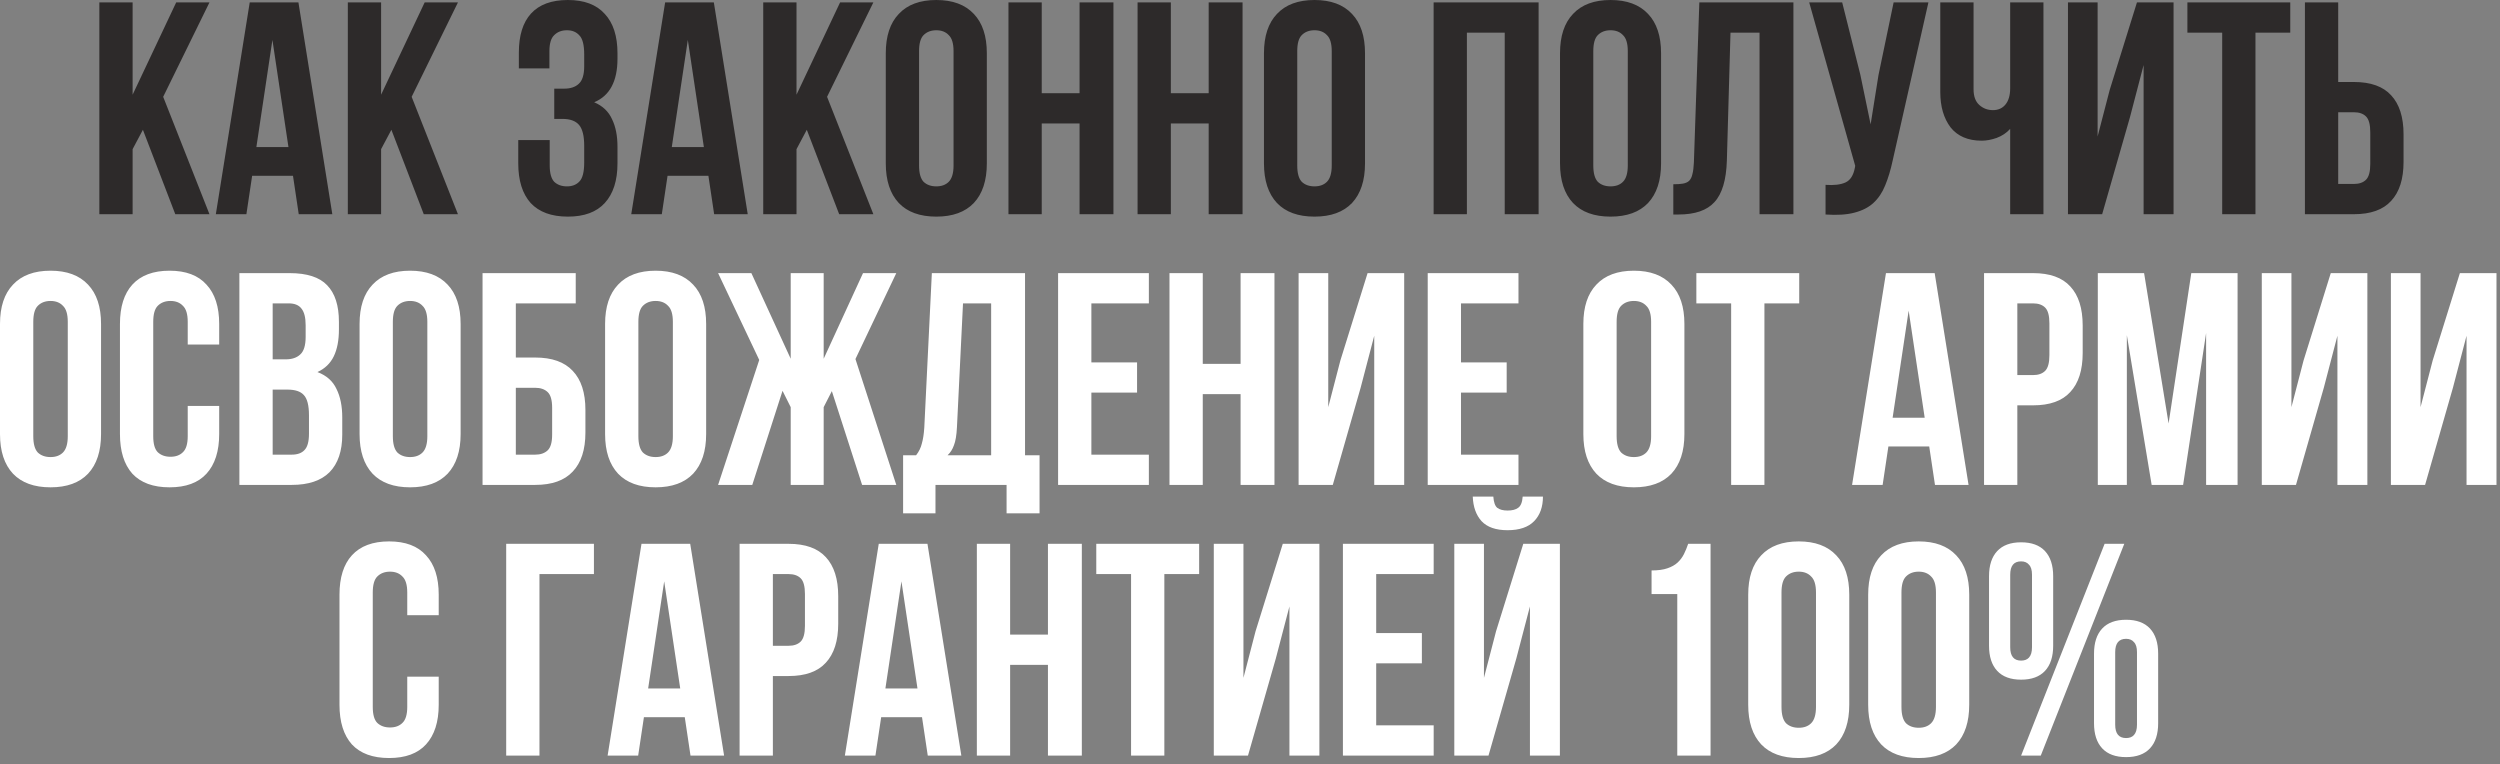
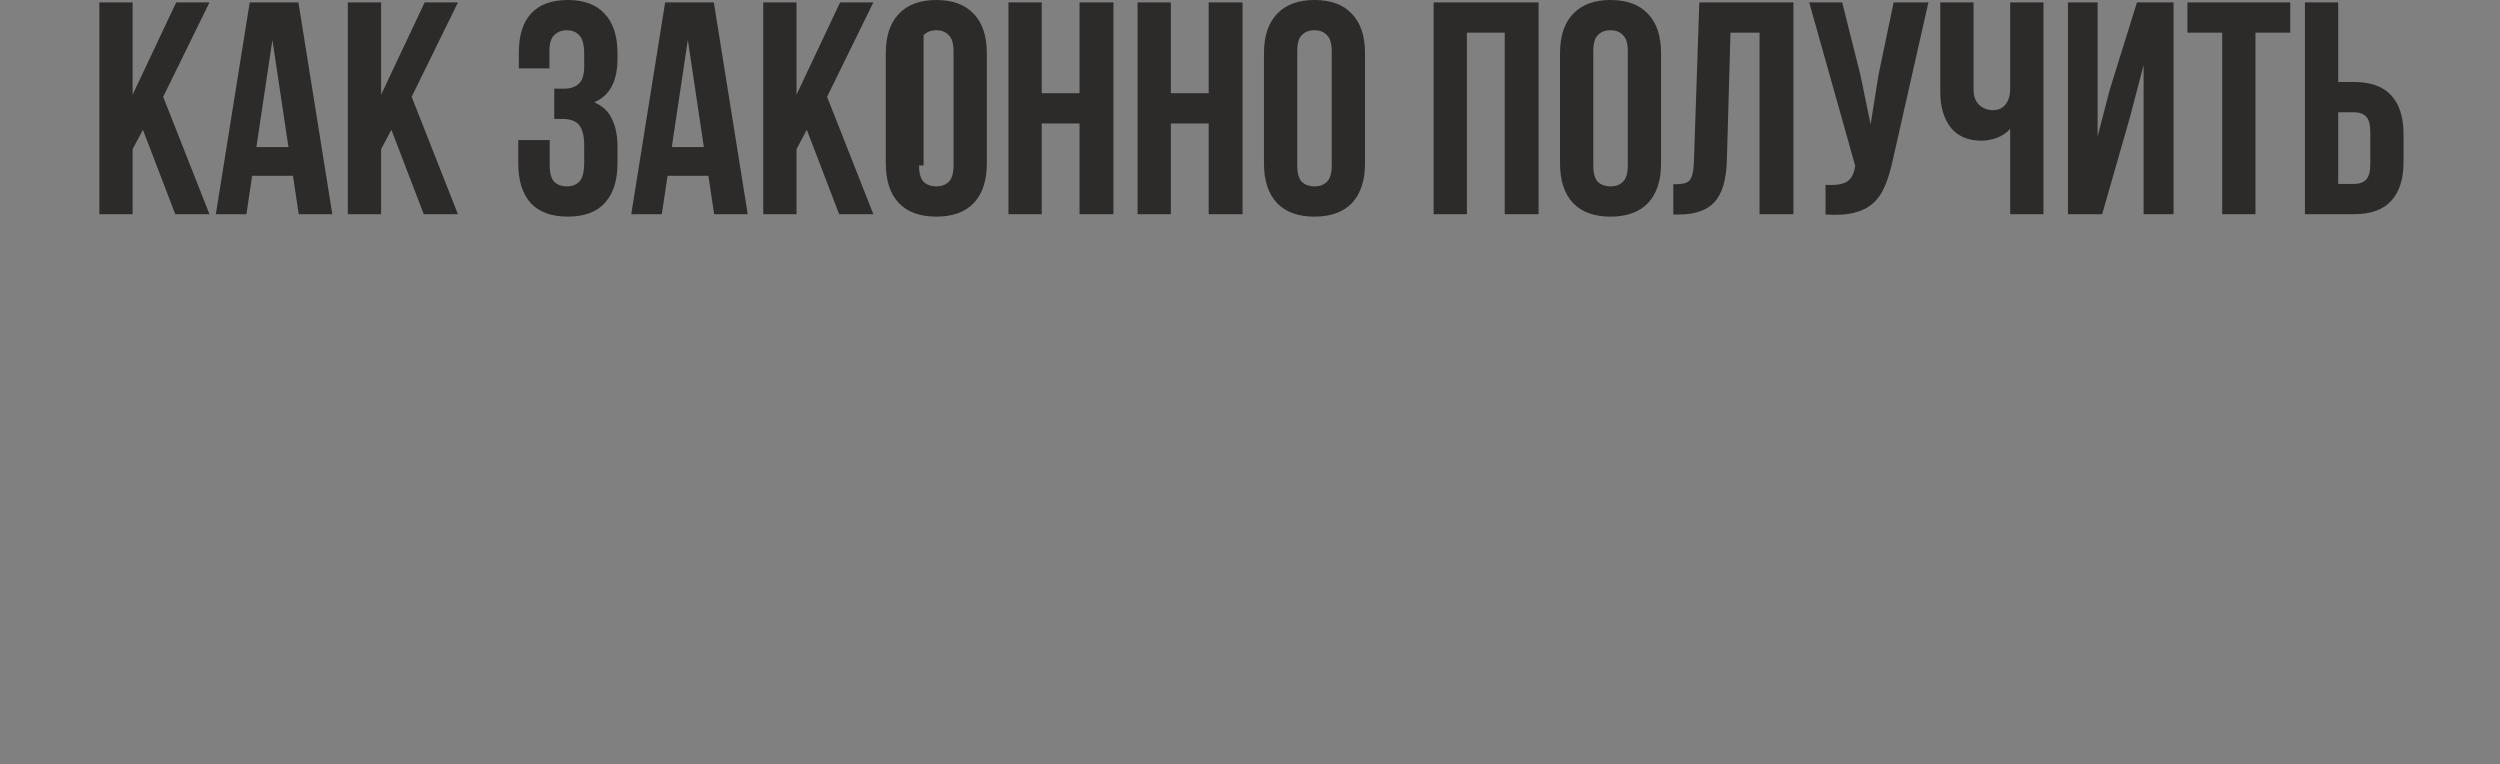
<svg xmlns="http://www.w3.org/2000/svg" width="314" height="96" viewBox="0 0 314 96" fill="none">
  <rect x="0" y="0" width="314" height="96" fill="#808080" stroke="none" />
-   <path d="M17.949 16.302L16.657 18.734V26.904H12.477V0.304H16.657V11.894L22.129 0.304H26.309L20.495 12.16L26.309 26.904H22.015L17.949 16.302ZM41.739 26.904H37.521L36.799 22.078H31.669L30.947 26.904H27.109L31.365 0.304H37.483L41.739 26.904ZM32.201 18.468H36.229L34.215 5.016L32.201 18.468ZM49.158 16.302L47.866 18.734V26.904H43.686V0.304H47.866V11.894L53.338 0.304H57.518L51.704 12.16L57.518 26.904H53.224L49.158 16.302ZM73.376 6.84C73.376 5.649 73.174 4.851 72.769 4.446C72.388 4.015 71.869 3.8 71.21 3.8C70.552 3.8 70.02 4.003 69.615 4.408C69.209 4.788 69.007 5.459 69.007 6.422V8.588H65.168V6.612C65.168 4.459 65.675 2.825 66.689 1.71C67.727 0.57 69.272 6.79493e-06 71.325 6.79493e-06C73.376 6.79493e-06 74.922 0.583 75.96 1.748C77.025 2.888 77.556 4.535 77.556 6.688V7.372C77.556 10.209 76.581 12.033 74.63 12.844C75.695 13.3 76.442 14.009 76.873 14.972C77.329 15.909 77.556 17.062 77.556 18.43V20.52C77.556 22.673 77.025 24.333 75.96 25.498C74.922 26.638 73.376 27.208 71.325 27.208C69.272 27.208 67.715 26.638 66.65 25.498C65.612 24.333 65.093 22.673 65.093 20.52V17.594H69.044V20.786C69.044 21.749 69.234 22.433 69.615 22.838C70.02 23.218 70.552 23.408 71.21 23.408C71.869 23.408 72.388 23.205 72.769 22.8C73.174 22.395 73.376 21.597 73.376 20.406V18.316C73.376 17.075 73.161 16.201 72.731 15.694C72.3 15.187 71.603 14.934 70.641 14.934H69.615V11.134H70.868C71.654 11.134 72.262 10.931 72.692 10.526C73.148 10.121 73.376 9.386 73.376 8.322V6.84ZM93.915 26.904H89.697L88.975 22.078H83.845L83.123 26.904H79.285L83.541 0.304H89.659L93.915 26.904ZM84.377 18.468H88.405L86.391 5.016L84.377 18.468ZM101.334 16.302L100.042 18.734V26.904H95.862V0.304H100.042V11.894L105.514 0.304H109.694L103.88 12.16L109.694 26.904H105.4L101.334 16.302ZM115.434 20.786C115.434 21.749 115.624 22.433 116.004 22.838C116.409 23.218 116.941 23.408 117.6 23.408C118.259 23.408 118.778 23.218 119.158 22.838C119.563 22.433 119.766 21.749 119.766 20.786V6.422C119.766 5.459 119.563 4.788 119.158 4.408C118.778 4.003 118.259 3.8 117.6 3.8C116.941 3.8 116.409 4.003 116.004 4.408C115.624 4.788 115.434 5.459 115.434 6.422V20.786ZM111.254 6.688C111.254 4.535 111.799 2.888 112.888 1.748C113.977 0.583 115.548 6.79493e-06 117.6 6.79493e-06C119.652 6.79493e-06 121.223 0.583 122.312 1.748C123.401 2.888 123.946 4.535 123.946 6.688V20.52C123.946 22.673 123.401 24.333 122.312 25.498C121.223 26.638 119.652 27.208 117.6 27.208C115.548 27.208 113.977 26.638 112.888 25.498C111.799 24.333 111.254 22.673 111.254 20.52V6.688ZM130.842 26.904H126.662V0.304H130.842V11.704H135.592V0.304H139.848V26.904H135.592V15.504H130.842V26.904ZM147.059 26.904H142.879V0.304H147.059V11.704H151.809V0.304H156.065V26.904H151.809V15.504H147.059V26.904ZM162.934 20.786C162.934 21.749 163.124 22.433 163.504 22.838C163.909 23.218 164.441 23.408 165.1 23.408C165.759 23.408 166.278 23.218 166.658 22.838C167.063 22.433 167.266 21.749 167.266 20.786V6.422C167.266 5.459 167.063 4.788 166.658 4.408C166.278 4.003 165.759 3.8 165.1 3.8C164.441 3.8 163.909 4.003 163.504 4.408C163.124 4.788 162.934 5.459 162.934 6.422V20.786ZM158.754 6.688C158.754 4.535 159.299 2.888 160.388 1.748C161.477 0.583 163.048 6.79493e-06 165.1 6.79493e-06C167.152 6.79493e-06 168.723 0.583 169.812 1.748C170.901 2.888 171.446 4.535 171.446 6.688V20.52C171.446 22.673 170.901 24.333 169.812 25.498C168.723 26.638 167.152 27.208 165.1 27.208C163.048 27.208 161.477 26.638 160.388 25.498C159.299 24.333 158.754 22.673 158.754 20.52V6.688ZM184.243 26.904H180.063V0.304H193.249V26.904H188.993V4.104H184.243V26.904ZM200.118 20.786C200.118 21.749 200.308 22.433 200.688 22.838C201.093 23.218 201.625 23.408 202.284 23.408C202.942 23.408 203.462 23.218 203.842 22.838C204.247 22.433 204.45 21.749 204.45 20.786V6.422C204.45 5.459 204.247 4.788 203.842 4.408C203.462 4.003 202.942 3.8 202.284 3.8C201.625 3.8 201.093 4.003 200.688 4.408C200.308 4.788 200.118 5.459 200.118 6.422V20.786ZM195.938 6.688C195.938 4.535 196.482 2.888 197.572 1.748C198.661 0.583 200.232 6.79493e-06 202.284 6.79493e-06C204.336 6.79493e-06 205.906 0.583 206.996 1.748C208.085 2.888 208.63 4.535 208.63 6.688V20.52C208.63 22.673 208.085 24.333 206.996 25.498C205.906 26.638 204.336 27.208 202.284 27.208C200.232 27.208 198.661 26.638 197.572 25.498C196.482 24.333 195.938 22.673 195.938 20.52V6.688ZM210.168 23.142C210.649 23.142 211.042 23.117 211.346 23.066C211.675 23.015 211.941 22.901 212.144 22.724C212.347 22.521 212.486 22.243 212.562 21.888C212.663 21.508 212.727 21.014 212.752 20.406L213.436 0.304H225.254V26.904H220.998V4.104H217.35L216.894 20.178C216.818 22.61 216.299 24.345 215.336 25.384C214.399 26.423 212.891 26.942 210.814 26.942H210.168V23.142ZM237.725 20.14C237.472 21.331 237.155 22.382 236.775 23.294C236.421 24.181 235.927 24.915 235.293 25.498C234.685 26.055 233.887 26.461 232.899 26.714C231.937 26.967 230.733 27.043 229.289 26.942V23.218C230.353 23.294 231.189 23.193 231.797 22.914C232.405 22.635 232.798 22.015 232.975 21.052L233.013 20.824L227.237 0.304H231.379L233.659 9.386L234.951 15.618L235.939 9.424L237.839 0.304H242.209L237.725 20.14ZM256.657 0.304V26.904H252.477V16.188C252.021 16.695 251.451 17.075 250.767 17.328C250.108 17.556 249.488 17.67 248.905 17.67C247.182 17.67 245.878 17.113 244.991 15.998C244.13 14.858 243.699 13.376 243.699 11.552V0.304H247.879V11.21C247.879 12.097 248.12 12.755 248.601 13.186C249.082 13.617 249.652 13.832 250.311 13.832C250.97 13.832 251.489 13.604 251.869 13.148C252.274 12.667 252.477 11.983 252.477 11.096V0.304H256.657ZM264.031 26.904H259.737V0.304H263.461V17.138L264.981 11.286L268.401 0.304H272.999V26.904H269.237V8.17L267.527 14.706L264.031 26.904ZM274.737 0.304H287.657V4.104H283.287V26.904H279.107V4.104H274.737V0.304ZM289.498 26.904V0.304H293.678V10.298H295.654C297.757 10.298 299.315 10.855 300.328 11.97C301.367 13.085 301.886 14.719 301.886 16.872V20.33C301.886 22.483 301.367 24.117 300.328 25.232C299.315 26.347 297.757 26.904 295.654 26.904H289.498ZM295.654 23.104C296.313 23.104 296.82 22.927 297.174 22.572C297.529 22.217 297.706 21.559 297.706 20.596V16.606C297.706 15.643 297.529 14.985 297.174 14.63C296.82 14.275 296.313 14.098 295.654 14.098H293.678V23.104H295.654Z" fill="#2D2A2A" />
-   <path d="M4.18 54.786C4.18 55.749 4.37 56.433 4.75 56.838C5.155 57.218 5.687 57.408 6.346 57.408C7.005 57.408 7.524 57.218 7.904 56.838C8.309 56.433 8.512 55.749 8.512 54.786V40.422C8.512 39.459 8.309 38.788 7.904 38.408C7.524 38.003 7.005 37.8 6.346 37.8C5.687 37.8 5.155 38.003 4.75 38.408C4.37 38.788 4.18 39.459 4.18 40.422V54.786ZM5.55068e-07 40.688C5.55068e-07 38.535 0.545 36.888 1.634 35.748C2.723 34.583 4.294 34 6.346 34C8.398 34 9.969 34.583 11.058 35.748C12.147 36.888 12.692 38.535 12.692 40.688V54.52C12.692 56.673 12.147 58.333 11.058 59.498C9.969 60.638 8.398 61.208 6.346 61.208C4.294 61.208 2.723 60.638 1.634 59.498C0.545 58.333 5.55068e-07 56.673 5.55068e-07 54.52V40.688ZM27.53 50.986V54.52C27.53 56.673 26.998 58.333 25.934 59.498C24.896 60.638 23.35 61.208 21.298 61.208C19.246 61.208 17.688 60.638 16.624 59.498C15.586 58.333 15.066 56.673 15.066 54.52V40.688C15.066 38.535 15.586 36.888 16.624 35.748C17.688 34.583 19.246 34 21.298 34C23.35 34 24.896 34.583 25.934 35.748C26.998 36.888 27.53 38.535 27.53 40.688V43.272H23.578V40.422C23.578 39.459 23.376 38.788 22.97 38.408C22.59 38.003 22.071 37.8 21.412 37.8C20.754 37.8 20.222 38.003 19.816 38.408C19.436 38.788 19.246 39.459 19.246 40.422V54.786C19.246 55.749 19.436 56.42 19.816 56.8C20.222 57.18 20.754 57.37 21.412 57.37C22.071 57.37 22.59 57.18 22.97 56.8C23.376 56.42 23.578 55.749 23.578 54.786V50.986H27.53ZM36.375 34.304C38.553 34.304 40.124 34.811 41.087 35.824C42.075 36.837 42.569 38.37 42.569 40.422V41.372C42.569 42.74 42.353 43.867 41.923 44.754C41.492 45.641 40.808 46.299 39.871 46.73C41.011 47.161 41.809 47.87 42.265 48.858C42.746 49.821 42.987 51.011 42.987 52.43V54.596C42.987 56.648 42.455 58.219 41.391 59.308C40.327 60.372 38.743 60.904 36.641 60.904H30.067V34.304H36.375ZM34.247 48.934V57.104H36.641C37.35 57.104 37.882 56.914 38.237 56.534C38.617 56.154 38.807 55.47 38.807 54.482V52.164C38.807 50.923 38.591 50.074 38.161 49.618C37.755 49.162 37.071 48.934 36.109 48.934H34.247ZM34.247 38.104V45.134H35.881C36.666 45.134 37.274 44.931 37.705 44.526C38.161 44.121 38.389 43.386 38.389 42.322V40.84C38.389 39.877 38.211 39.181 37.857 38.75C37.527 38.319 36.995 38.104 36.261 38.104H34.247ZM49.342 54.786C49.342 55.749 49.532 56.433 49.912 56.838C50.317 57.218 50.849 57.408 51.508 57.408C52.167 57.408 52.686 57.218 53.066 56.838C53.471 56.433 53.674 55.749 53.674 54.786V40.422C53.674 39.459 53.471 38.788 53.066 38.408C52.686 38.003 52.167 37.8 51.508 37.8C50.849 37.8 50.317 38.003 49.912 38.408C49.532 38.788 49.342 39.459 49.342 40.422V54.786ZM45.162 40.688C45.162 38.535 45.707 36.888 46.796 35.748C47.885 34.583 49.456 34 51.508 34C53.56 34 55.131 34.583 56.22 35.748C57.309 36.888 57.854 38.535 57.854 40.688V54.52C57.854 56.673 57.309 58.333 56.22 59.498C55.131 60.638 53.56 61.208 51.508 61.208C49.456 61.208 47.885 60.638 46.796 59.498C45.707 58.333 45.162 56.673 45.162 54.52V40.688ZM60.608 60.904V34.304H72.312V38.104H64.788V44.906H67.221C69.323 44.906 70.894 45.463 71.933 46.578C72.996 47.693 73.528 49.327 73.528 51.48V54.33C73.528 56.483 72.996 58.117 71.933 59.232C70.894 60.347 69.323 60.904 67.221 60.904H60.608ZM67.221 57.104C67.879 57.104 68.398 56.927 68.778 56.572C69.159 56.217 69.349 55.559 69.349 54.596V51.214C69.349 50.251 69.159 49.593 68.778 49.238C68.398 48.883 67.879 48.706 67.221 48.706H64.788V57.104H67.221ZM80.18 54.786C80.18 55.749 80.37 56.433 80.75 56.838C81.155 57.218 81.687 57.408 82.346 57.408C83.005 57.408 83.524 57.218 83.904 56.838C84.309 56.433 84.512 55.749 84.512 54.786V40.422C84.512 39.459 84.309 38.788 83.904 38.408C83.524 38.003 83.005 37.8 82.346 37.8C81.687 37.8 81.155 38.003 80.75 38.408C80.37 38.788 80.18 39.459 80.18 40.422V54.786ZM76 40.688C76 38.535 76.545 36.888 77.634 35.748C78.723 34.583 80.294 34 82.346 34C84.398 34 85.969 34.583 87.058 35.748C88.147 36.888 88.692 38.535 88.692 40.688V54.52C88.692 56.673 88.147 58.333 87.058 59.498C85.969 60.638 84.398 61.208 82.346 61.208C80.294 61.208 78.723 60.638 77.634 59.498C76.545 58.333 76 56.673 76 54.52V40.688ZM103.454 45.058L108.394 34.304H112.574L107.444 45.096L112.574 60.904H108.28L104.48 49.124L103.454 51.138V60.904H99.312V51.138L98.286 49.086L94.486 60.904H90.192L95.36 45.21L90.192 34.304H94.372L99.312 45.058V34.304H103.454V45.058ZM126.426 64.476V60.904H117.496V64.476H113.43V57.18H115.064C115.419 56.724 115.659 56.23 115.786 55.698C115.938 55.166 116.039 54.507 116.09 53.722L117.04 34.304H128.744V57.18H130.568V64.476H126.426ZM120.194 53.646C120.143 54.659 120.017 55.419 119.814 55.926C119.637 56.433 119.371 56.851 119.016 57.18H124.488V38.104H120.954L120.194 53.646ZM137.077 45.514H142.815V49.314H137.077V57.104H144.297V60.904H132.897V34.304H144.297V38.104H137.077V45.514ZM151.067 60.904H146.887V34.304H151.067V45.704H155.817V34.304H160.073V60.904H155.817V49.504H151.067V60.904ZM167.398 60.904H163.104V34.304H166.828V51.138L168.348 45.286L171.768 34.304H176.366V60.904H172.604V42.17L170.894 48.706L167.398 60.904ZM183.501 45.514H189.239V49.314H183.501V57.104H190.721V60.904H179.321V34.304H190.721V38.104H183.501V45.514ZM203.049 54.786C203.049 55.749 203.239 56.433 203.619 56.838C204.024 57.218 204.556 57.408 205.215 57.408C205.874 57.408 206.393 57.218 206.773 56.838C207.178 56.433 207.381 55.749 207.381 54.786V40.422C207.381 39.459 207.178 38.788 206.773 38.408C206.393 38.003 205.874 37.8 205.215 37.8C204.556 37.8 204.024 38.003 203.619 38.408C203.239 38.788 203.049 39.459 203.049 40.422V54.786ZM198.869 40.688C198.869 38.535 199.414 36.888 200.503 35.748C201.592 34.583 203.163 34 205.215 34C207.267 34 208.838 34.583 209.927 35.748C211.016 36.888 211.561 38.535 211.561 40.688V54.52C211.561 56.673 211.016 58.333 209.927 59.498C208.838 60.638 207.267 61.208 205.215 61.208C203.163 61.208 201.592 60.638 200.503 59.498C199.414 58.333 198.869 56.673 198.869 54.52V40.688ZM213.062 34.304H225.982V38.104H221.612V60.904H217.432V38.104H213.062V34.304ZM247.251 60.904H243.033L242.311 56.078H237.181L236.459 60.904H232.621L236.877 34.304H242.995L247.251 60.904ZM237.713 52.468H241.741L239.727 39.016L237.713 52.468ZM255.353 34.304C257.456 34.304 259.014 34.861 260.027 35.976C261.066 37.091 261.585 38.725 261.585 40.878V44.336C261.585 46.489 261.066 48.123 260.027 49.238C259.014 50.353 257.456 50.91 255.353 50.91H253.377V60.904H249.197V34.304H255.353ZM253.377 38.104V47.11H255.353C256.012 47.11 256.519 46.933 256.873 46.578C257.228 46.223 257.405 45.565 257.405 44.602V40.612C257.405 39.649 257.228 38.991 256.873 38.636C256.519 38.281 256.012 38.104 255.353 38.104H253.377ZM272.376 53.19L275.226 34.304H281.04V60.904H277.088V41.828L274.2 60.904H270.248L267.132 42.094V60.904H263.484V34.304H269.298L272.376 53.19ZM288.374 60.904H284.08V34.304H287.804V51.138L289.324 45.286L292.744 34.304H297.342V60.904H293.58V42.17L291.87 48.706L288.374 60.904ZM304.591 60.904H300.297V34.304H304.021V51.138L305.541 45.286L308.961 34.304H313.559V60.904H309.797V42.17L308.087 48.706L304.591 60.904ZM55.103 84.986V88.52C55.103 90.673 54.571 92.333 53.507 93.498C52.468 94.638 50.923 95.208 48.871 95.208C46.819 95.208 45.261 94.638 44.197 93.498C43.158 92.333 42.639 90.673 42.639 88.52V74.688C42.639 72.535 43.158 70.888 44.197 69.748C45.261 68.583 46.819 68 48.871 68C50.923 68 52.468 68.583 53.507 69.748C54.571 70.888 55.103 72.535 55.103 74.688V77.272H51.151V74.422C51.151 73.459 50.948 72.788 50.543 72.408C50.163 72.003 49.643 71.8 48.985 71.8C48.326 71.8 47.794 72.003 47.389 72.408C47.009 72.788 46.819 73.459 46.819 74.422V88.786C46.819 89.749 47.009 90.42 47.389 90.8C47.794 91.18 48.326 91.37 48.985 91.37C49.643 91.37 50.163 91.18 50.543 90.8C50.948 90.42 51.151 89.749 51.151 88.786V84.986H55.103ZM63.577 94.904V68.304H74.597V72.104H67.757V94.904H63.577ZM90.946 94.904H86.728L86.006 90.078H80.876L80.154 94.904H76.316L80.572 68.304H86.69L90.946 94.904ZM81.408 86.468H85.436L83.422 73.016L81.408 86.468ZM99.049 68.304C101.151 68.304 102.709 68.861 103.723 69.976C104.761 71.091 105.281 72.725 105.281 74.878V78.336C105.281 80.489 104.761 82.123 103.723 83.238C102.709 84.353 101.151 84.91 99.049 84.91H97.073V94.904H92.893V68.304H99.049ZM97.073 72.104V81.11H99.049C99.707 81.11 100.214 80.933 100.569 80.578C100.923 80.223 101.101 79.565 101.101 78.602V74.612C101.101 73.649 100.923 72.991 100.569 72.636C100.214 72.281 99.707 72.104 99.049 72.104H97.073ZM120.745 94.904H116.527L115.805 90.078H110.675L109.953 94.904H106.115L110.371 68.304H116.489L120.745 94.904ZM111.207 86.468H115.235L113.221 73.016L111.207 86.468ZM126.872 94.904H122.692V68.304H126.872V79.704H131.622V68.304H135.878V94.904H131.622V83.504H126.872V94.904ZM137.692 68.304H150.612V72.104H146.242V94.904H142.062V72.104H137.692V68.304ZM156.747 94.904H152.453V68.304H156.177V85.138L157.697 79.286L161.117 68.304H165.715V94.904H161.953V76.17L160.243 82.706L156.747 94.904ZM172.85 79.514H178.588V83.314H172.85V91.104H180.07V94.904H168.67V68.304H180.07V72.104H172.85V79.514ZM186.954 94.904H182.66V68.304H186.384V85.138L187.904 79.286L191.324 68.304H195.922V94.904H192.16V76.17L190.45 82.706L186.954 94.904ZM193.794 62.376C193.794 63.668 193.427 64.694 192.692 65.454C191.958 66.214 190.843 66.594 189.348 66.594C187.879 66.594 186.79 66.214 186.08 65.454C185.396 64.694 185.029 63.668 184.978 62.376H187.562C187.613 63.085 187.778 63.554 188.056 63.782C188.36 64.01 188.791 64.124 189.348 64.124C189.931 64.124 190.374 64.01 190.678 63.782C191.008 63.554 191.198 63.085 191.248 62.376H193.794ZM207.436 71.648C208.246 71.648 208.905 71.559 209.412 71.382C209.944 71.205 210.374 70.964 210.704 70.66C211.033 70.356 211.299 70.001 211.502 69.596C211.704 69.191 211.882 68.76 212.034 68.304H214.846V94.904H210.666V74.612H207.436V71.648ZM223.756 88.786C223.756 89.749 223.946 90.433 224.326 90.838C224.732 91.218 225.264 91.408 225.922 91.408C226.581 91.408 227.1 91.218 227.48 90.838C227.886 90.433 228.088 89.749 228.088 88.786V74.422C228.088 73.459 227.886 72.788 227.48 72.408C227.1 72.003 226.581 71.8 225.922 71.8C225.264 71.8 224.732 72.003 224.326 72.408C223.946 72.788 223.756 73.459 223.756 74.422V88.786ZM219.576 74.688C219.576 72.535 220.121 70.888 221.21 69.748C222.3 68.583 223.87 68 225.922 68C227.974 68 229.545 68.583 230.634 69.748C231.724 70.888 232.268 72.535 232.268 74.688V88.52C232.268 90.673 231.724 92.333 230.634 93.498C229.545 94.638 227.974 95.208 225.922 95.208C223.87 95.208 222.3 94.638 221.21 93.498C220.121 92.333 219.576 90.673 219.576 88.52V74.688ZM238.823 88.786C238.823 89.749 239.013 90.433 239.393 90.838C239.798 91.218 240.33 91.408 240.989 91.408C241.647 91.408 242.167 91.218 242.547 90.838C242.952 90.433 243.155 89.749 243.155 88.786V74.422C243.155 73.459 242.952 72.788 242.547 72.408C242.167 72.003 241.647 71.8 240.989 71.8C240.33 71.8 239.798 72.003 239.393 72.408C239.013 72.788 238.823 73.459 238.823 74.422V88.786ZM234.643 74.688C234.643 72.535 235.187 70.888 236.277 69.748C237.366 68.583 238.937 68 240.989 68C243.041 68 244.611 68.583 245.701 69.748C246.79 70.888 247.335 72.535 247.335 74.688V88.52C247.335 90.673 246.79 92.333 245.701 93.498C244.611 94.638 243.041 95.208 240.989 95.208C238.937 95.208 237.366 94.638 236.277 93.498C235.187 92.333 234.643 90.673 234.643 88.52V74.688ZM252.483 81.3C252.483 82.415 252.939 82.972 253.851 82.972C254.282 82.972 254.611 82.845 254.839 82.592C255.092 82.313 255.219 81.883 255.219 81.3V72.18C255.219 71.597 255.092 71.179 254.839 70.926C254.611 70.647 254.282 70.508 253.851 70.508C252.939 70.508 252.483 71.065 252.483 72.18V81.3ZM249.823 72.37C249.823 71.002 250.165 69.951 250.849 69.216C251.533 68.481 252.534 68.114 253.851 68.114C255.168 68.114 256.169 68.481 256.853 69.216C257.537 69.951 257.879 71.002 257.879 72.37V81.11C257.879 82.478 257.537 83.529 256.853 84.264C256.169 84.999 255.168 85.366 253.851 85.366C252.534 85.366 251.533 84.999 250.849 84.264C250.165 83.529 249.823 82.478 249.823 81.11V72.37ZM264.339 68.304H266.809L256.321 94.904H253.851L264.339 68.304ZM265.669 91.028C265.669 92.143 266.125 92.7 267.037 92.7C267.468 92.7 267.797 92.573 268.025 92.32C268.278 92.041 268.405 91.611 268.405 91.028V81.908C268.405 81.325 268.278 80.907 268.025 80.654C267.797 80.375 267.468 80.236 267.037 80.236C266.125 80.236 265.669 80.793 265.669 81.908V91.028ZM263.009 82.098C263.009 80.73 263.351 79.679 264.035 78.944C264.719 78.209 265.72 77.842 267.037 77.842C268.354 77.842 269.355 78.209 270.039 78.944C270.723 79.679 271.065 80.73 271.065 82.098V90.838C271.065 92.206 270.723 93.257 270.039 93.992C269.355 94.727 268.354 95.094 267.037 95.094C265.72 95.094 264.719 94.727 264.035 93.992C263.351 93.257 263.009 92.206 263.009 90.838V82.098Z" fill="white" />
+   <path d="M17.949 16.302L16.657 18.734V26.904H12.477V0.304H16.657V11.894L22.129 0.304H26.309L20.495 12.16L26.309 26.904H22.015L17.949 16.302ZM41.739 26.904H37.521L36.799 22.078H31.669L30.947 26.904H27.109L31.365 0.304H37.483L41.739 26.904ZM32.201 18.468H36.229L34.215 5.016L32.201 18.468ZM49.158 16.302L47.866 18.734V26.904H43.686V0.304H47.866V11.894L53.338 0.304H57.518L51.704 12.16L57.518 26.904H53.224L49.158 16.302ZM73.376 6.84C73.376 5.649 73.174 4.851 72.769 4.446C72.388 4.015 71.869 3.8 71.21 3.8C70.552 3.8 70.02 4.003 69.615 4.408C69.209 4.788 69.007 5.459 69.007 6.422V8.588H65.168V6.612C65.168 4.459 65.675 2.825 66.689 1.71C67.727 0.57 69.272 6.79493e-06 71.325 6.79493e-06C73.376 6.79493e-06 74.922 0.583 75.96 1.748C77.025 2.888 77.556 4.535 77.556 6.688V7.372C77.556 10.209 76.581 12.033 74.63 12.844C75.695 13.3 76.442 14.009 76.873 14.972C77.329 15.909 77.556 17.062 77.556 18.43V20.52C77.556 22.673 77.025 24.333 75.96 25.498C74.922 26.638 73.376 27.208 71.325 27.208C69.272 27.208 67.715 26.638 66.65 25.498C65.612 24.333 65.093 22.673 65.093 20.52V17.594H69.044V20.786C69.044 21.749 69.234 22.433 69.615 22.838C70.02 23.218 70.552 23.408 71.21 23.408C71.869 23.408 72.388 23.205 72.769 22.8C73.174 22.395 73.376 21.597 73.376 20.406V18.316C73.376 17.075 73.161 16.201 72.731 15.694C72.3 15.187 71.603 14.934 70.641 14.934H69.615V11.134H70.868C71.654 11.134 72.262 10.931 72.692 10.526C73.148 10.121 73.376 9.386 73.376 8.322V6.84ZM93.915 26.904H89.697L88.975 22.078H83.845L83.123 26.904H79.285L83.541 0.304H89.659L93.915 26.904ZM84.377 18.468H88.405L86.391 5.016L84.377 18.468ZM101.334 16.302L100.042 18.734V26.904H95.862V0.304H100.042V11.894L105.514 0.304H109.694L103.88 12.16L109.694 26.904H105.4L101.334 16.302ZM115.434 20.786C115.434 21.749 115.624 22.433 116.004 22.838C116.409 23.218 116.941 23.408 117.6 23.408C118.259 23.408 118.778 23.218 119.158 22.838C119.563 22.433 119.766 21.749 119.766 20.786V6.422C119.766 5.459 119.563 4.788 119.158 4.408C118.778 4.003 118.259 3.8 117.6 3.8C116.941 3.8 116.409 4.003 116.004 4.408V20.786ZM111.254 6.688C111.254 4.535 111.799 2.888 112.888 1.748C113.977 0.583 115.548 6.79493e-06 117.6 6.79493e-06C119.652 6.79493e-06 121.223 0.583 122.312 1.748C123.401 2.888 123.946 4.535 123.946 6.688V20.52C123.946 22.673 123.401 24.333 122.312 25.498C121.223 26.638 119.652 27.208 117.6 27.208C115.548 27.208 113.977 26.638 112.888 25.498C111.799 24.333 111.254 22.673 111.254 20.52V6.688ZM130.842 26.904H126.662V0.304H130.842V11.704H135.592V0.304H139.848V26.904H135.592V15.504H130.842V26.904ZM147.059 26.904H142.879V0.304H147.059V11.704H151.809V0.304H156.065V26.904H151.809V15.504H147.059V26.904ZM162.934 20.786C162.934 21.749 163.124 22.433 163.504 22.838C163.909 23.218 164.441 23.408 165.1 23.408C165.759 23.408 166.278 23.218 166.658 22.838C167.063 22.433 167.266 21.749 167.266 20.786V6.422C167.266 5.459 167.063 4.788 166.658 4.408C166.278 4.003 165.759 3.8 165.1 3.8C164.441 3.8 163.909 4.003 163.504 4.408C163.124 4.788 162.934 5.459 162.934 6.422V20.786ZM158.754 6.688C158.754 4.535 159.299 2.888 160.388 1.748C161.477 0.583 163.048 6.79493e-06 165.1 6.79493e-06C167.152 6.79493e-06 168.723 0.583 169.812 1.748C170.901 2.888 171.446 4.535 171.446 6.688V20.52C171.446 22.673 170.901 24.333 169.812 25.498C168.723 26.638 167.152 27.208 165.1 27.208C163.048 27.208 161.477 26.638 160.388 25.498C159.299 24.333 158.754 22.673 158.754 20.52V6.688ZM184.243 26.904H180.063V0.304H193.249V26.904H188.993V4.104H184.243V26.904ZM200.118 20.786C200.118 21.749 200.308 22.433 200.688 22.838C201.093 23.218 201.625 23.408 202.284 23.408C202.942 23.408 203.462 23.218 203.842 22.838C204.247 22.433 204.45 21.749 204.45 20.786V6.422C204.45 5.459 204.247 4.788 203.842 4.408C203.462 4.003 202.942 3.8 202.284 3.8C201.625 3.8 201.093 4.003 200.688 4.408C200.308 4.788 200.118 5.459 200.118 6.422V20.786ZM195.938 6.688C195.938 4.535 196.482 2.888 197.572 1.748C198.661 0.583 200.232 6.79493e-06 202.284 6.79493e-06C204.336 6.79493e-06 205.906 0.583 206.996 1.748C208.085 2.888 208.63 4.535 208.63 6.688V20.52C208.63 22.673 208.085 24.333 206.996 25.498C205.906 26.638 204.336 27.208 202.284 27.208C200.232 27.208 198.661 26.638 197.572 25.498C196.482 24.333 195.938 22.673 195.938 20.52V6.688ZM210.168 23.142C210.649 23.142 211.042 23.117 211.346 23.066C211.675 23.015 211.941 22.901 212.144 22.724C212.347 22.521 212.486 22.243 212.562 21.888C212.663 21.508 212.727 21.014 212.752 20.406L213.436 0.304H225.254V26.904H220.998V4.104H217.35L216.894 20.178C216.818 22.61 216.299 24.345 215.336 25.384C214.399 26.423 212.891 26.942 210.814 26.942H210.168V23.142ZM237.725 20.14C237.472 21.331 237.155 22.382 236.775 23.294C236.421 24.181 235.927 24.915 235.293 25.498C234.685 26.055 233.887 26.461 232.899 26.714C231.937 26.967 230.733 27.043 229.289 26.942V23.218C230.353 23.294 231.189 23.193 231.797 22.914C232.405 22.635 232.798 22.015 232.975 21.052L233.013 20.824L227.237 0.304H231.379L233.659 9.386L234.951 15.618L235.939 9.424L237.839 0.304H242.209L237.725 20.14ZM256.657 0.304V26.904H252.477V16.188C252.021 16.695 251.451 17.075 250.767 17.328C250.108 17.556 249.488 17.67 248.905 17.67C247.182 17.67 245.878 17.113 244.991 15.998C244.13 14.858 243.699 13.376 243.699 11.552V0.304H247.879V11.21C247.879 12.097 248.12 12.755 248.601 13.186C249.082 13.617 249.652 13.832 250.311 13.832C250.97 13.832 251.489 13.604 251.869 13.148C252.274 12.667 252.477 11.983 252.477 11.096V0.304H256.657ZM264.031 26.904H259.737V0.304H263.461V17.138L264.981 11.286L268.401 0.304H272.999V26.904H269.237V8.17L267.527 14.706L264.031 26.904ZM274.737 0.304H287.657V4.104H283.287V26.904H279.107V4.104H274.737V0.304ZM289.498 26.904V0.304H293.678V10.298H295.654C297.757 10.298 299.315 10.855 300.328 11.97C301.367 13.085 301.886 14.719 301.886 16.872V20.33C301.886 22.483 301.367 24.117 300.328 25.232C299.315 26.347 297.757 26.904 295.654 26.904H289.498ZM295.654 23.104C296.313 23.104 296.82 22.927 297.174 22.572C297.529 22.217 297.706 21.559 297.706 20.596V16.606C297.706 15.643 297.529 14.985 297.174 14.63C296.82 14.275 296.313 14.098 295.654 14.098H293.678V23.104H295.654Z" fill="#2D2A2A" />
</svg>